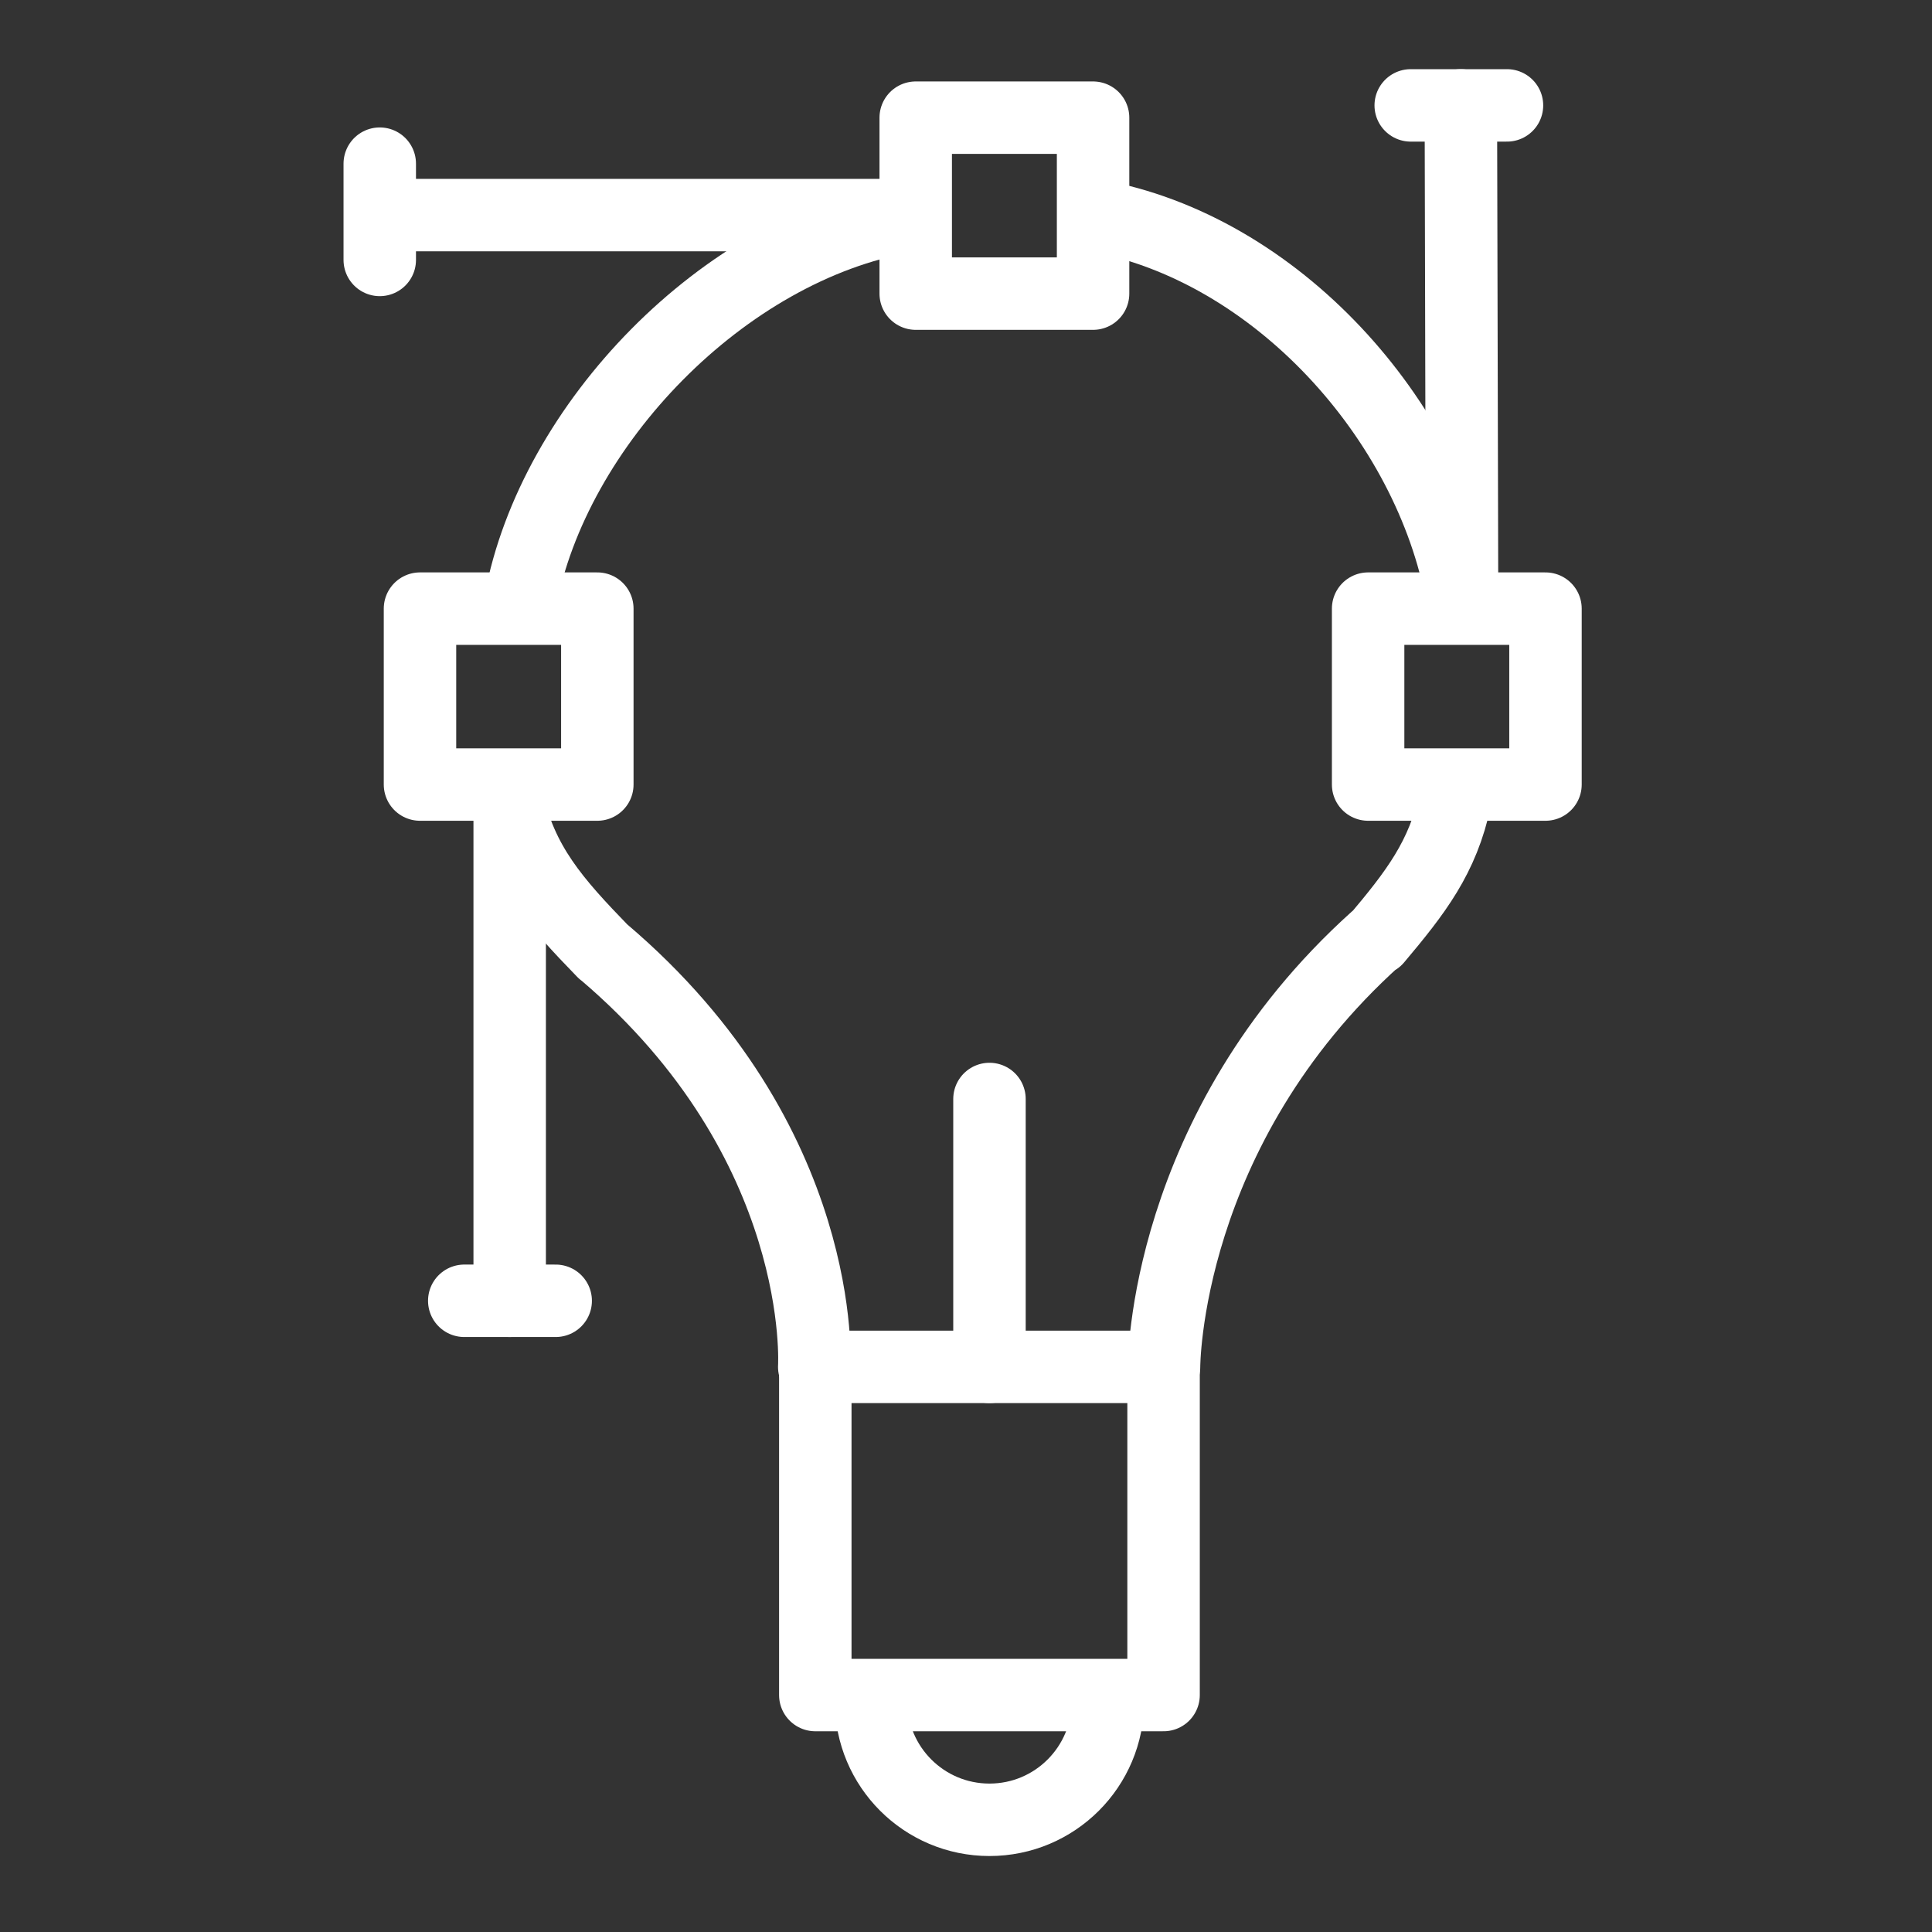
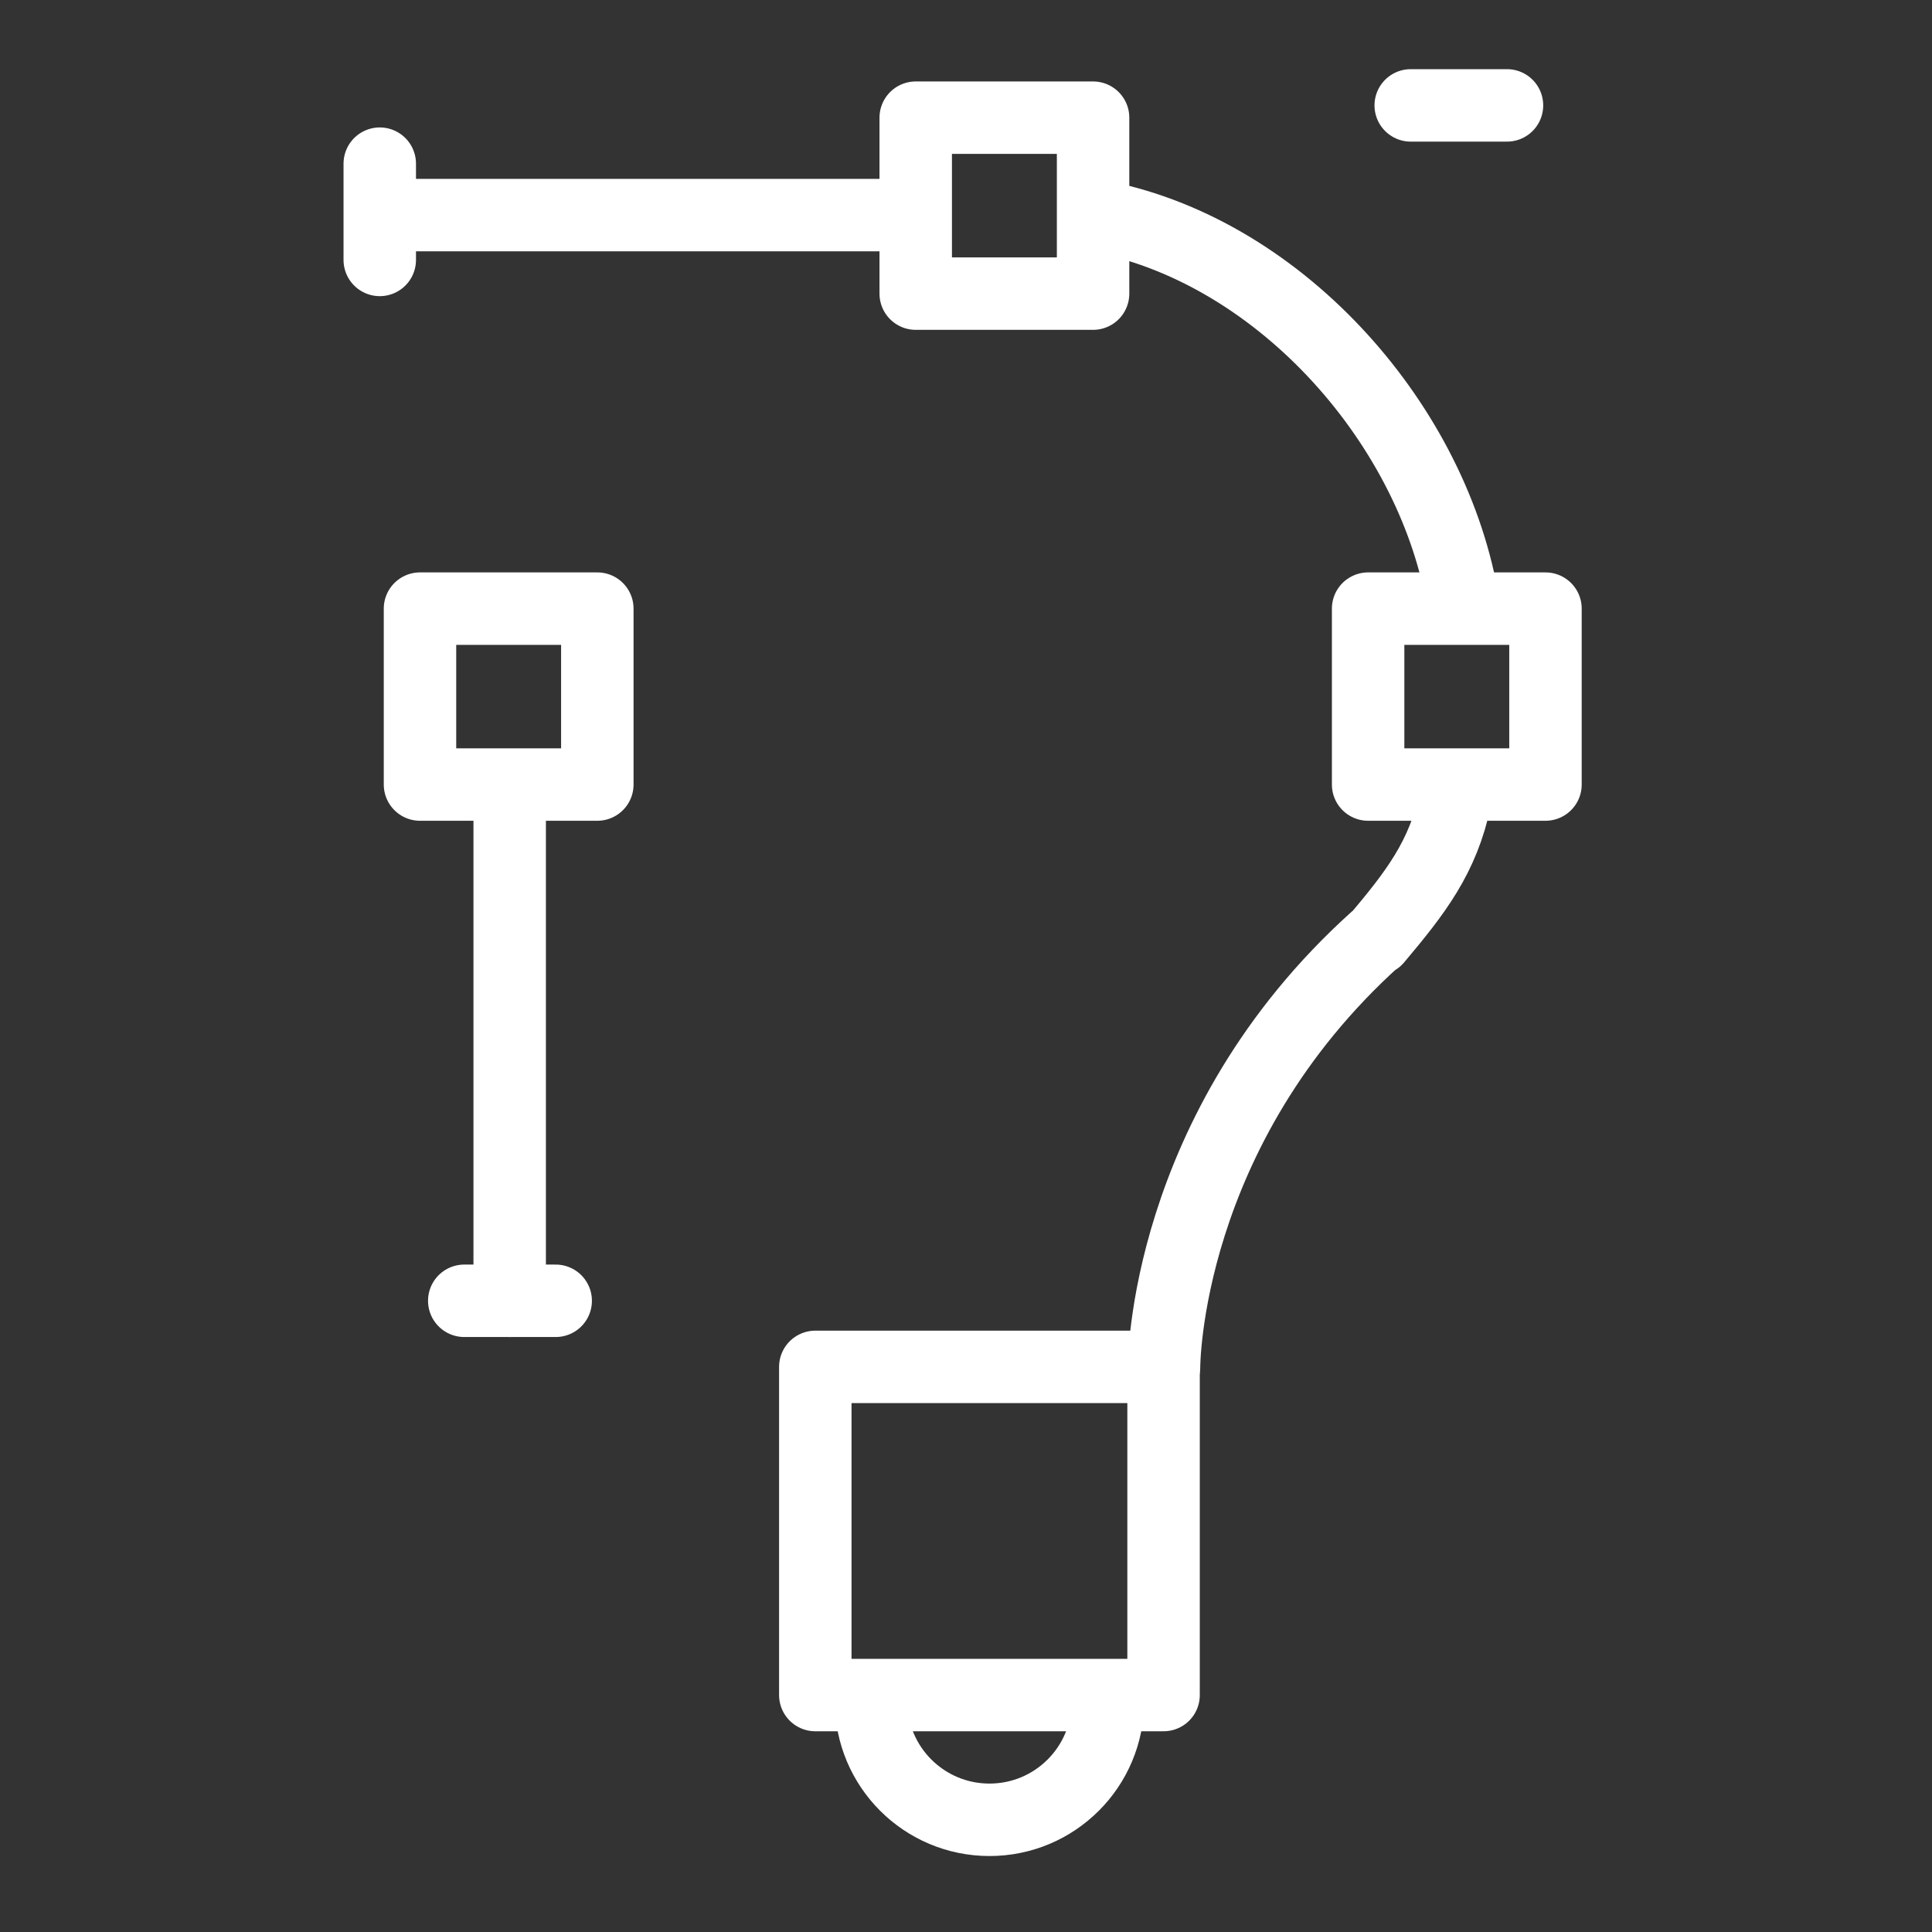
<svg xmlns="http://www.w3.org/2000/svg" width="80" height="80" viewBox="0 0 80 80" fill="none">
  <rect x="0" y="0" width="80" height="80" fill="#333333" stroke="none" />
  <path d="M48.181 56.6H33.76V70.188H48.181V56.6Z" stroke="white" stroke-width="3" stroke-miterlimit="10" stroke-linecap="round" stroke-linejoin="round" />
  <path d="M45.877 70.449C45.877 73.158 43.683 75.354 40.972 75.354C38.262 75.354 36.067 73.158 36.067 70.449" stroke="white" stroke-width="3" stroke-miterlimit="10" stroke-linecap="round" stroke-linejoin="round" />
-   <path d="M20.998 33.084C21.575 35.771 22.972 37.34 24.979 39.408V39.401C34.303 47.312 33.716 56.6 33.716 56.6" stroke="white" stroke-width="3" stroke-miterlimit="10" stroke-linecap="round" stroke-linejoin="round" />
-   <path d="M37.489 8.969C29.973 10.272 22.909 17.574 21.545 24.913" stroke="white" stroke-width="3" stroke-miterlimit="10" stroke-linecap="round" stroke-linejoin="round" />
  <path d="M60.54 24.713C59.205 17.365 52.827 10.254 45.318 8.919" stroke="white" stroke-width="3" stroke-miterlimit="10" stroke-linecap="round" stroke-linejoin="round" />
  <path d="M48.2 56.6C48.2 56.6 48.174 46.781 56.972 38.867L56.992 38.887C58.611 36.964 59.752 35.501 60.259 33.084" stroke="white" stroke-width="3" stroke-miterlimit="10" stroke-linecap="round" stroke-linejoin="round" />
-   <path d="M40.972 45.507V56.6" stroke="white" stroke-width="3" stroke-miterlimit="10" stroke-linecap="round" stroke-linejoin="round" />
  <path d="M36.692 8.906H16.601" stroke="white" stroke-width="3" stroke-miterlimit="10" stroke-linecap="round" stroke-linejoin="round" />
-   <path d="M60.54 24.713L60.491 4.364" stroke="white" stroke-width="3" stroke-miterlimit="10" stroke-linecap="round" stroke-linejoin="round" />
  <path d="M62.401 4.364H58.415" stroke="white" stroke-width="3" stroke-miterlimit="10" stroke-linecap="round" stroke-linejoin="round" />
  <path d="M15.725 6.777V10.763" stroke="white" stroke-width="3" stroke-miterlimit="10" stroke-linecap="round" stroke-linejoin="round" />
  <path d="M21.105 53.863V33.135" stroke="white" stroke-width="3" stroke-miterlimit="10" stroke-linecap="round" stroke-linejoin="round" />
  <path d="M19.224 53.863H23.01" stroke="white" stroke-width="3" stroke-miterlimit="10" stroke-linecap="round" stroke-linejoin="round" />
-   <path d="M24.734 25.202H17.391V32.486H24.734V25.202Z" stroke="white" stroke-width="3" stroke-miterlimit="10" stroke-linecap="round" stroke-linejoin="round" />
+   <path d="M24.734 25.202H17.391V32.486H24.734Z" stroke="white" stroke-width="3" stroke-miterlimit="10" stroke-linecap="round" stroke-linejoin="round" />
  <path d="M63.995 25.202H56.651V32.486H63.995V25.202Z" stroke="white" stroke-width="3" stroke-miterlimit="10" stroke-linecap="round" stroke-linejoin="round" />
  <path d="M45.262 4.873H37.918V12.158H45.262V4.873Z" stroke="white" stroke-width="3" stroke-miterlimit="10" stroke-linecap="round" stroke-linejoin="round" />
</svg>